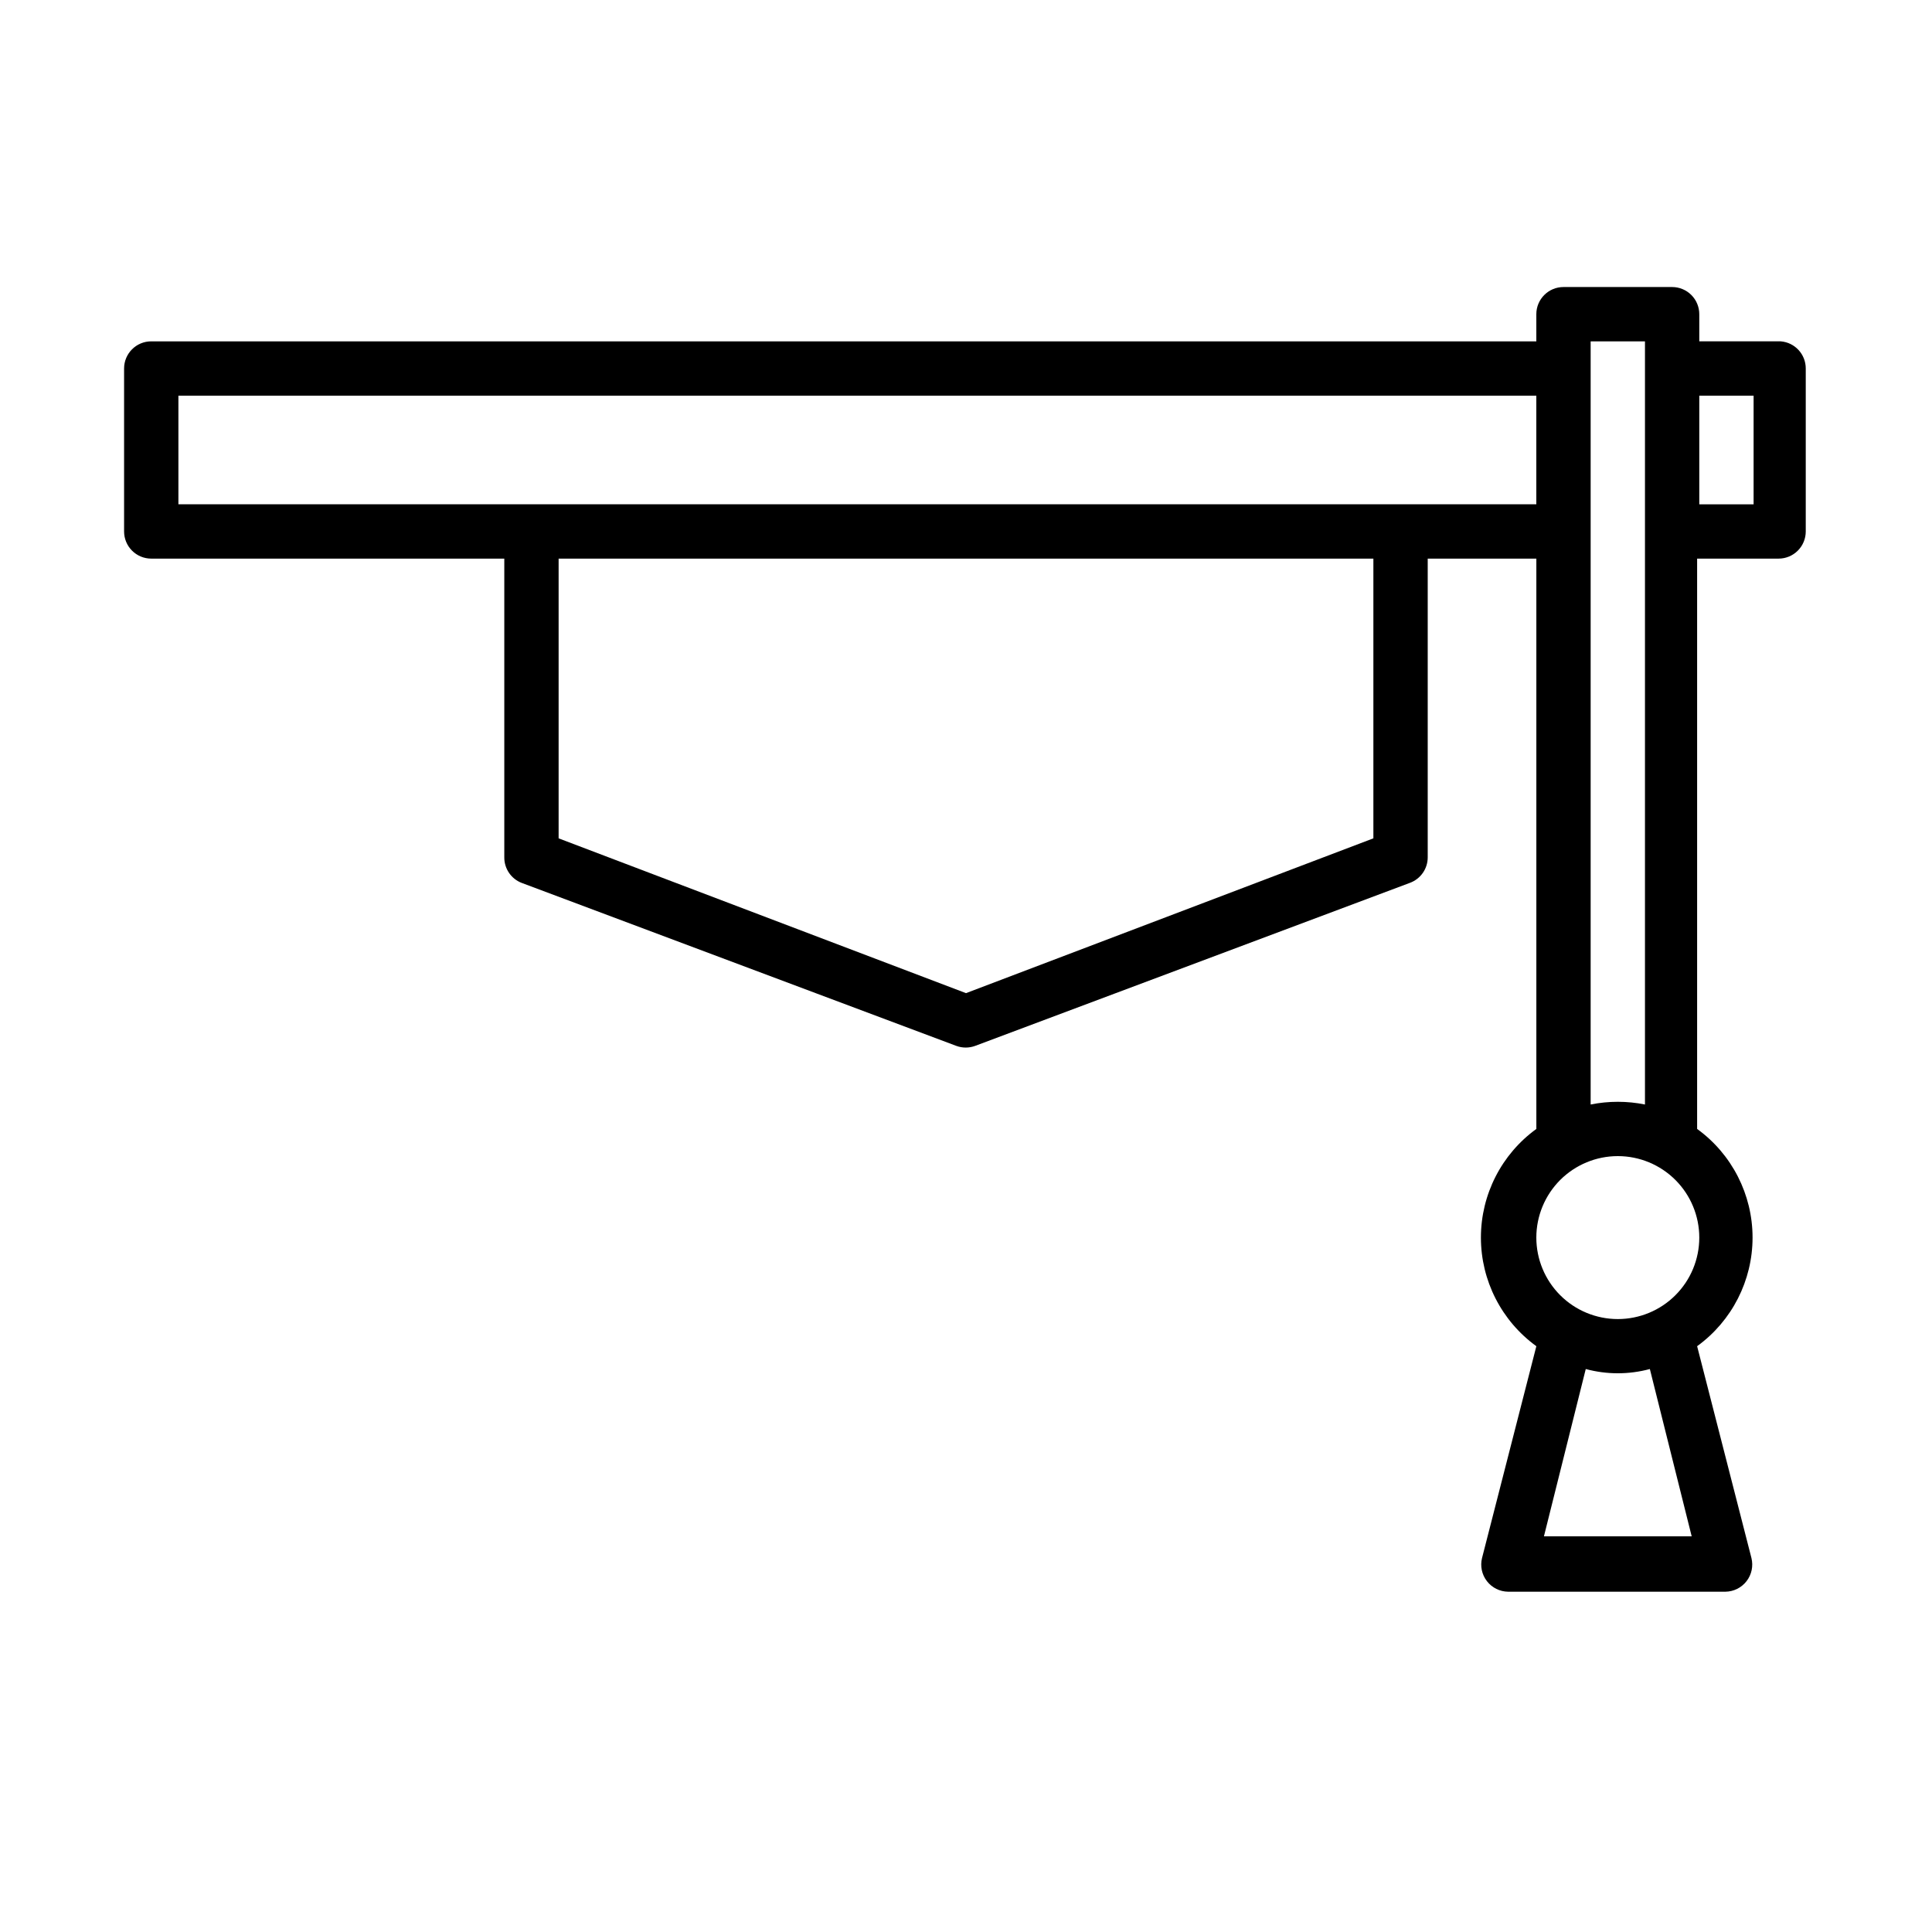
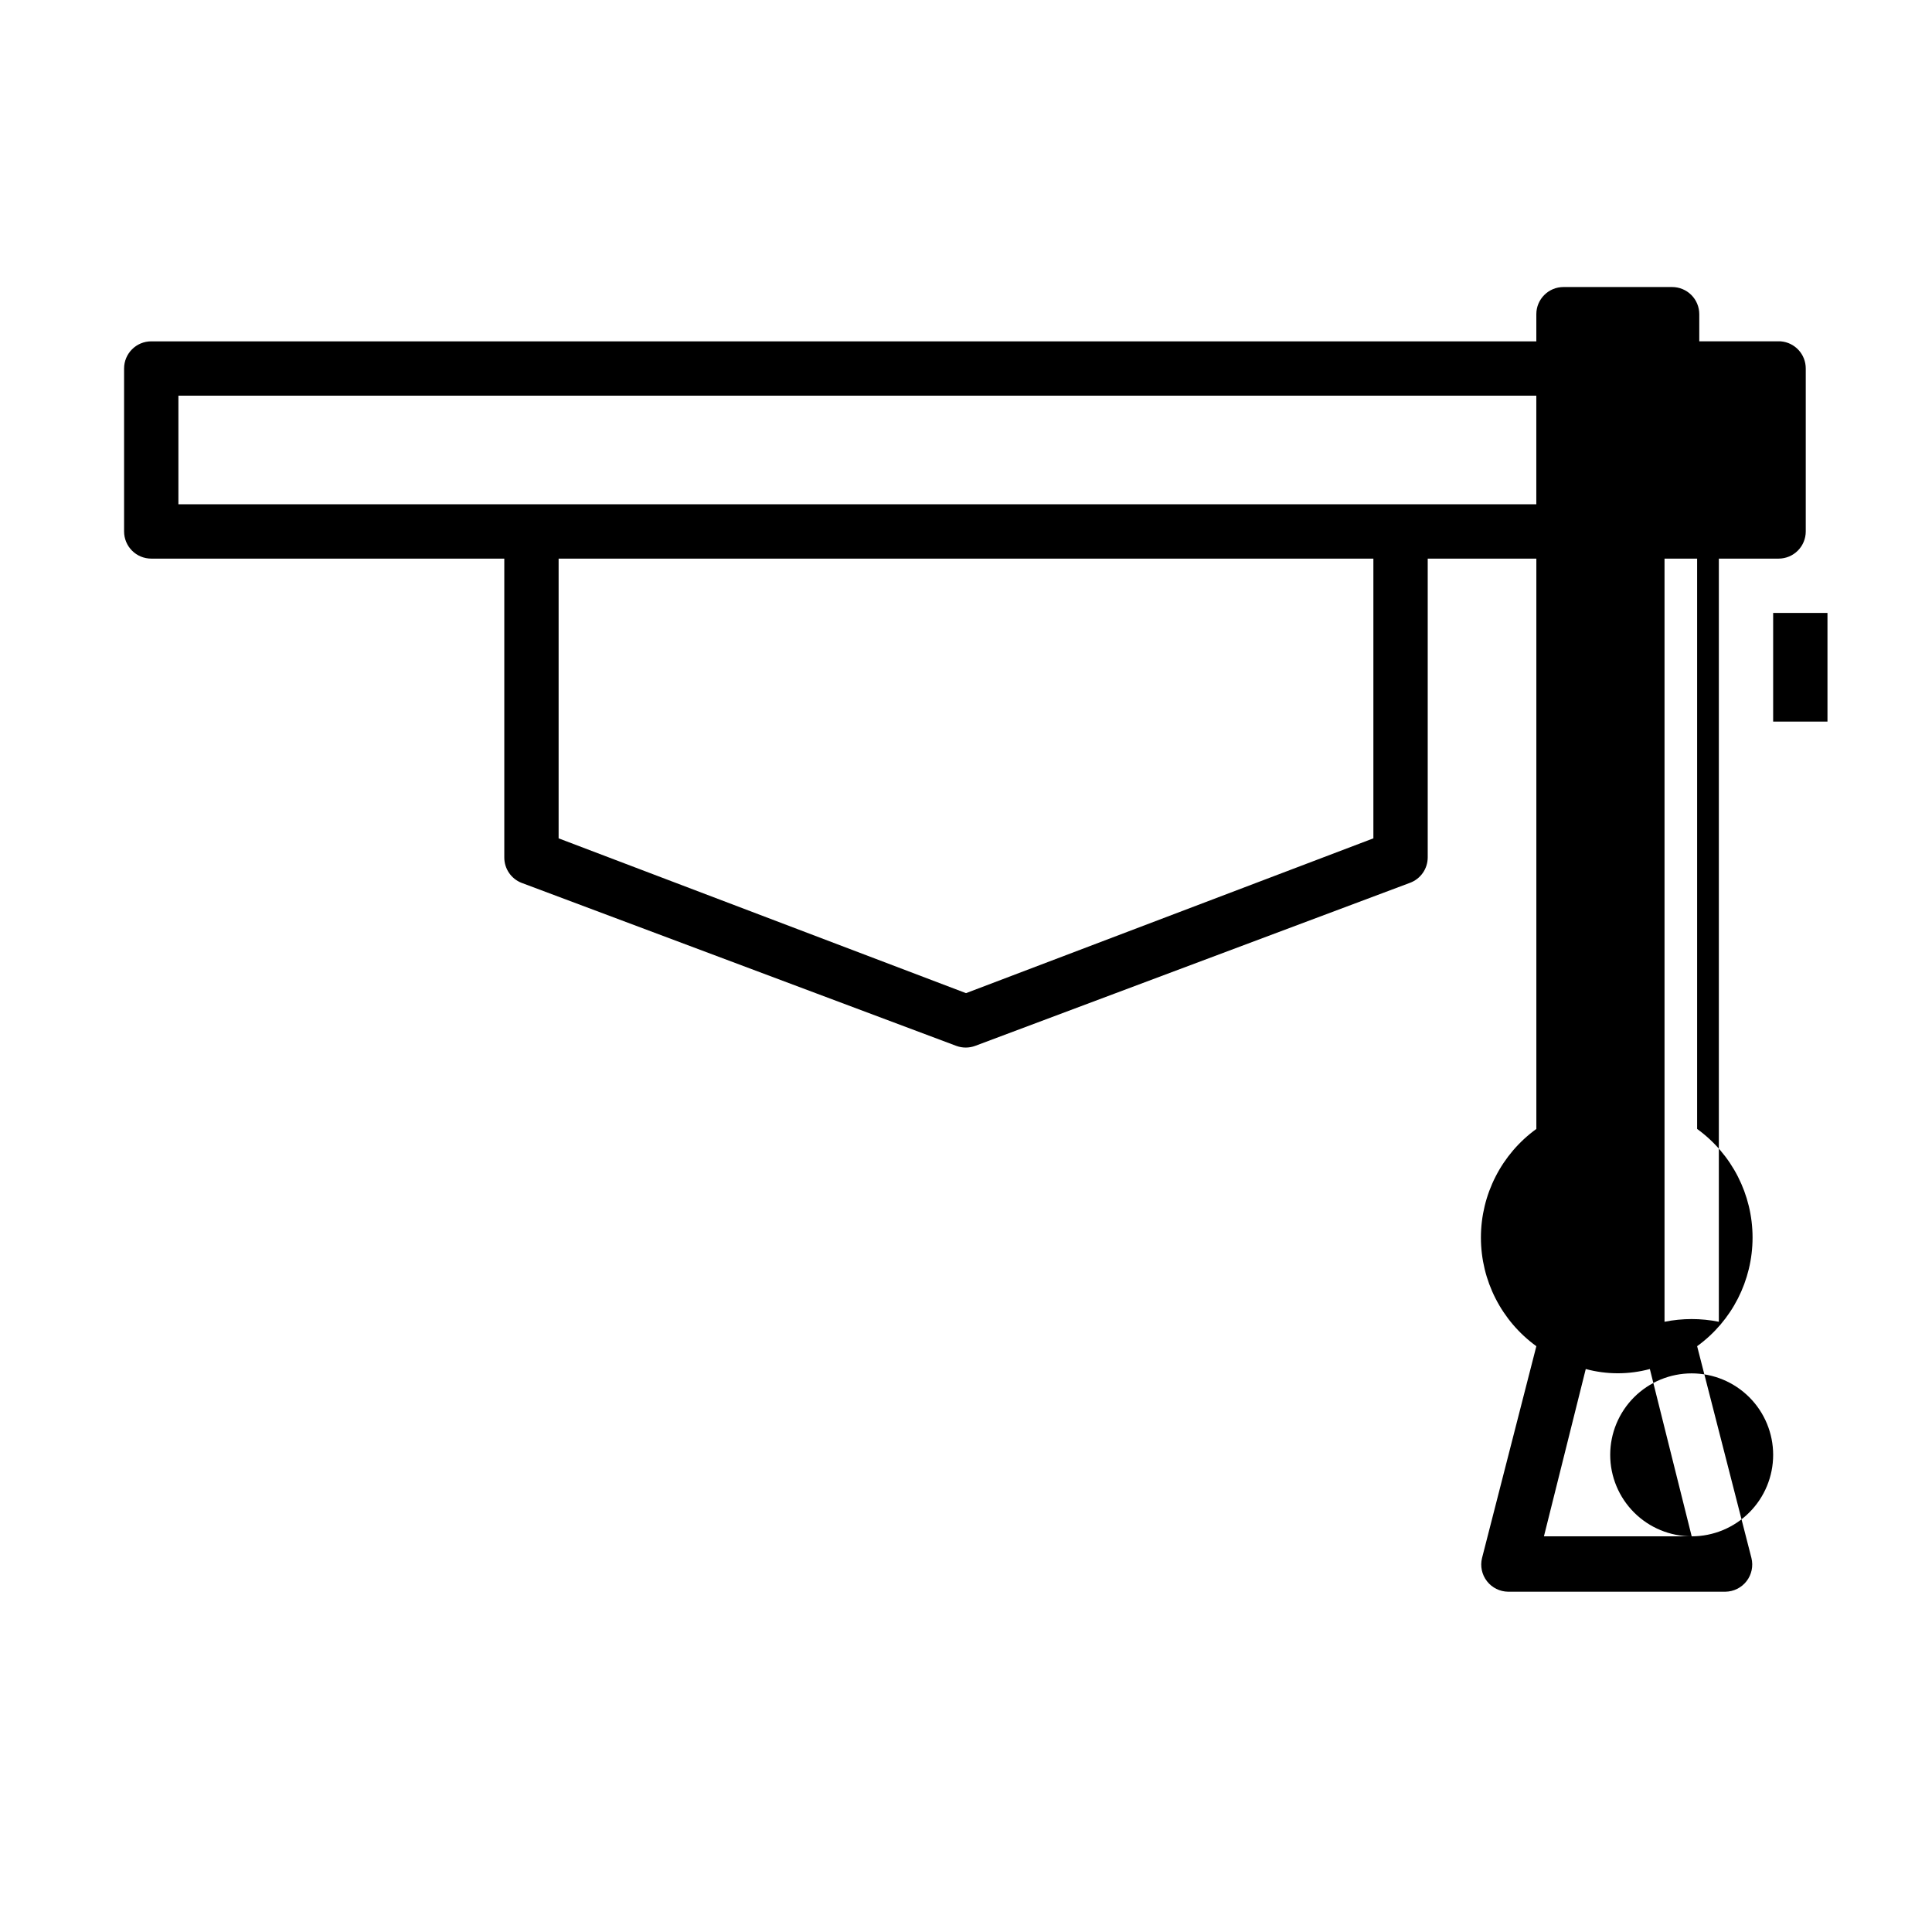
<svg xmlns="http://www.w3.org/2000/svg" fill="#000000" width="800px" height="800px" version="1.1" viewBox="144 144 512 512">
-   <path d="m615.92 234.46h-21.594v-7.195c0-1.91-0.758-3.742-2.106-5.09-1.352-1.352-3.184-2.109-5.09-2.109h-28.789c-3.977 0-7.199 3.223-7.199 7.199v7.195h-367.06c-3.977 0-7.199 3.223-7.199 7.199v43.184c0 1.906 0.758 3.738 2.109 5.086 1.348 1.352 3.18 2.109 5.09 2.109h93.562v79.172c-0.02 2.992 1.812 5.688 4.606 6.766l115.16 43.184c1.625 0.605 3.414 0.605 5.039 0l115.16-43.184c2.852-1.031 4.75-3.738 4.75-6.766v-79.172h28.789v151.14c-9.227 6.688-14.691 17.391-14.691 28.789 0 11.395 5.465 22.102 14.691 28.789l-14.395 56.141v-0.004c-0.527 2.137-0.051 4.394 1.297 6.133 1.348 1.742 3.414 2.769 5.613 2.793h57.578c2.199-0.023 4.266-1.051 5.613-2.793 1.348-1.738 1.824-3.996 1.297-6.133l-14.395-56.141v0.004c9.227-6.688 14.691-17.395 14.691-28.789 0-11.398-5.465-22.102-14.691-28.789v-151.14h21.594-0.004c1.91 0 3.742-0.758 5.09-2.109 1.352-1.348 2.109-3.18 2.109-5.086v-43.184c0.012-3.762-2.875-6.898-6.621-7.199zm-107.96 131.71-107.96 41.023-107.96-41.023v-74.133h215.92zm7.199-88.527h-323.88v-28.789h359.86v28.789zm77.156 273.5h-39.156l11.082-44.336h0.004c5.562 1.5 11.422 1.5 16.984 0zm-19.578-57.578c-5.727 0-11.219-2.273-15.27-6.324-4.047-4.047-6.324-9.539-6.324-15.266 0-5.727 2.277-11.219 6.324-15.27 4.051-4.047 9.543-6.324 15.27-6.324s11.219 2.277 15.266 6.324c4.051 4.051 6.324 9.543 6.324 15.27 0 5.727-2.273 11.219-6.324 15.266-4.047 4.051-9.539 6.324-15.266 6.324zm0-57.578c-2.418 0-4.828 0.238-7.199 0.719v-202.24h14.395v202.24c-2.367-0.48-4.781-0.719-7.195-0.719zm35.984-158.34h-14.395v-28.789h14.395z" />
+   <path d="m615.92 234.46h-21.594v-7.195c0-1.91-0.758-3.742-2.106-5.09-1.352-1.352-3.184-2.109-5.09-2.109h-28.789c-3.977 0-7.199 3.223-7.199 7.199v7.195h-367.06c-3.977 0-7.199 3.223-7.199 7.199v43.184c0 1.906 0.758 3.738 2.109 5.086 1.348 1.352 3.18 2.109 5.09 2.109h93.562v79.172c-0.02 2.992 1.812 5.688 4.606 6.766l115.16 43.184c1.625 0.605 3.414 0.605 5.039 0l115.16-43.184c2.852-1.031 4.75-3.738 4.75-6.766v-79.172h28.789v151.14c-9.227 6.688-14.691 17.391-14.691 28.789 0 11.395 5.465 22.102 14.691 28.789l-14.395 56.141v-0.004c-0.527 2.137-0.051 4.394 1.297 6.133 1.348 1.742 3.414 2.769 5.613 2.793h57.578c2.199-0.023 4.266-1.051 5.613-2.793 1.348-1.738 1.824-3.996 1.297-6.133l-14.395-56.141v0.004c9.227-6.688 14.691-17.395 14.691-28.789 0-11.398-5.465-22.102-14.691-28.789v-151.14h21.594-0.004c1.91 0 3.742-0.758 5.09-2.109 1.352-1.348 2.109-3.18 2.109-5.086v-43.184c0.012-3.762-2.875-6.898-6.621-7.199zm-107.96 131.71-107.96 41.023-107.96-41.023v-74.133h215.92zm7.199-88.527h-323.88v-28.789h359.86v28.789zm77.156 273.5h-39.156l11.082-44.336h0.004c5.562 1.5 11.422 1.5 16.984 0zc-5.727 0-11.219-2.273-15.27-6.324-4.047-4.047-6.324-9.539-6.324-15.266 0-5.727 2.277-11.219 6.324-15.27 4.051-4.047 9.543-6.324 15.27-6.324s11.219 2.277 15.266 6.324c4.051 4.051 6.324 9.543 6.324 15.27 0 5.727-2.273 11.219-6.324 15.266-4.047 4.051-9.539 6.324-15.266 6.324zm0-57.578c-2.418 0-4.828 0.238-7.199 0.719v-202.24h14.395v202.24c-2.367-0.48-4.781-0.719-7.195-0.719zm35.984-158.34h-14.395v-28.789h14.395z" />
</svg>